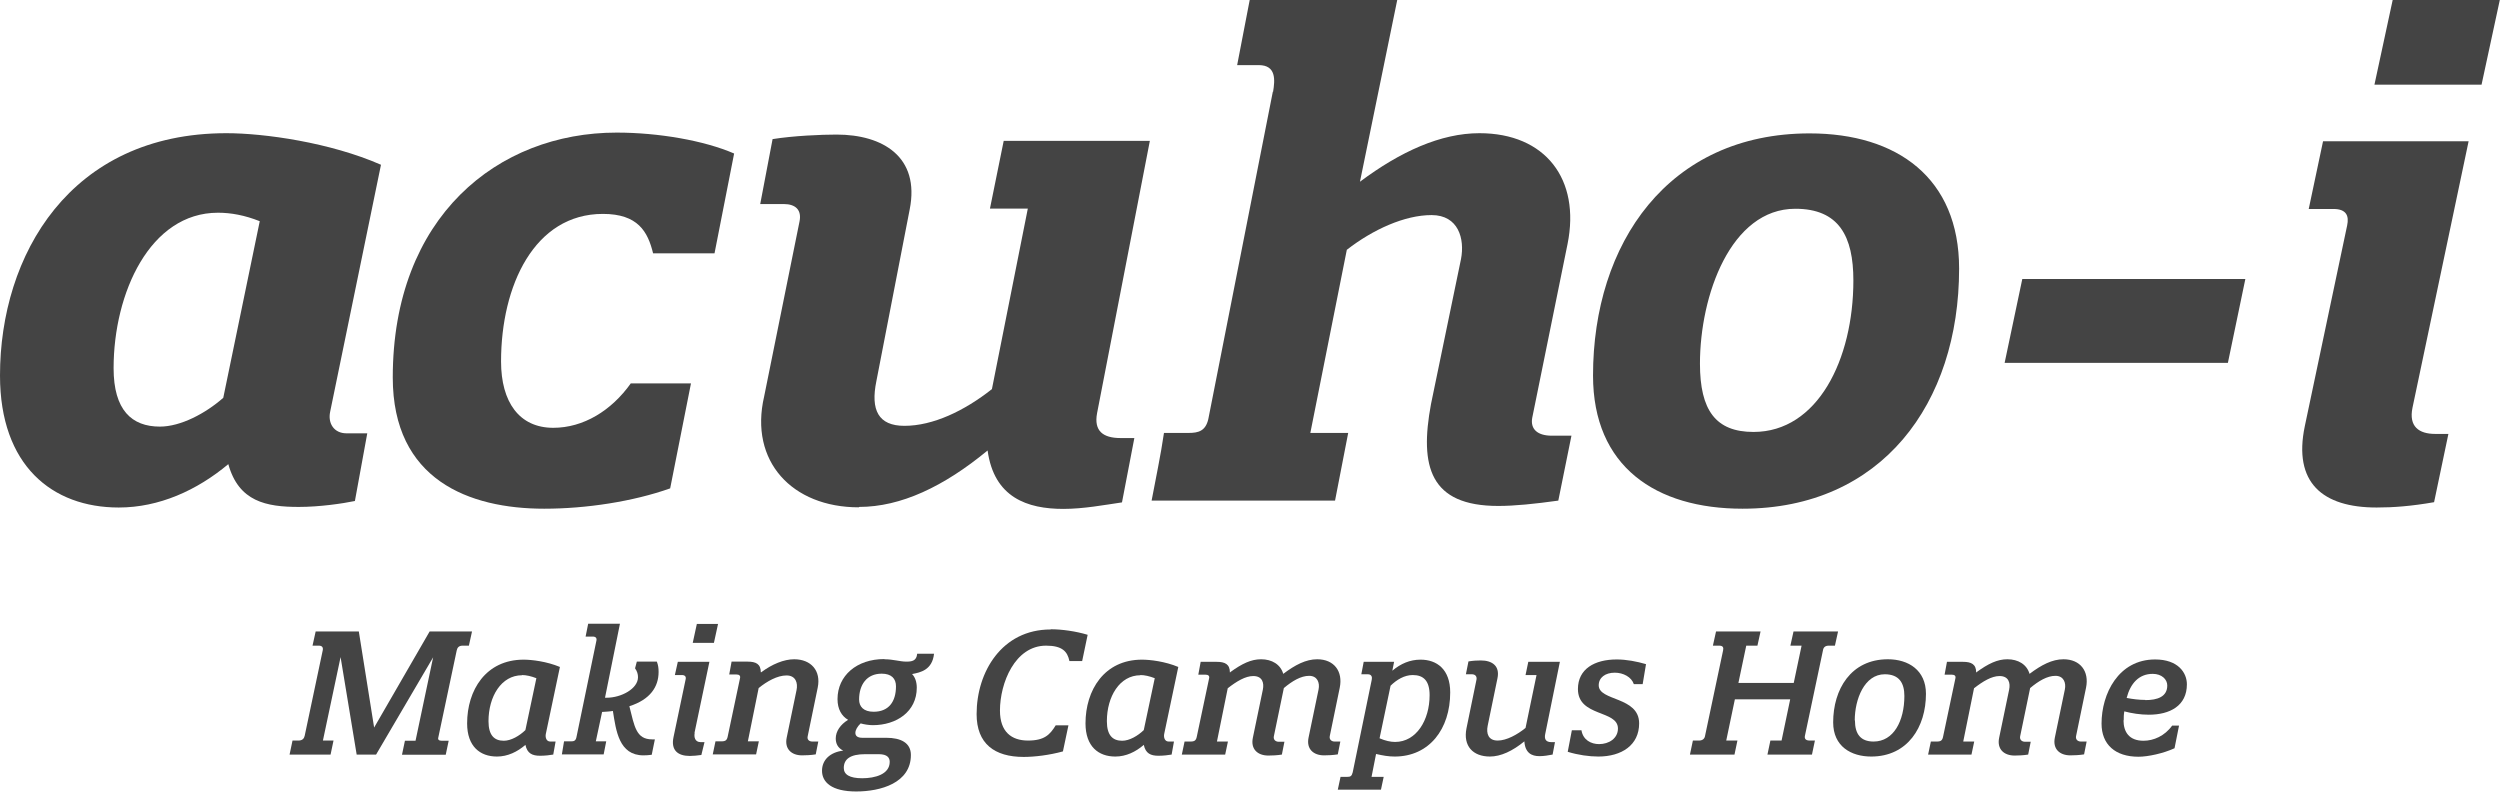
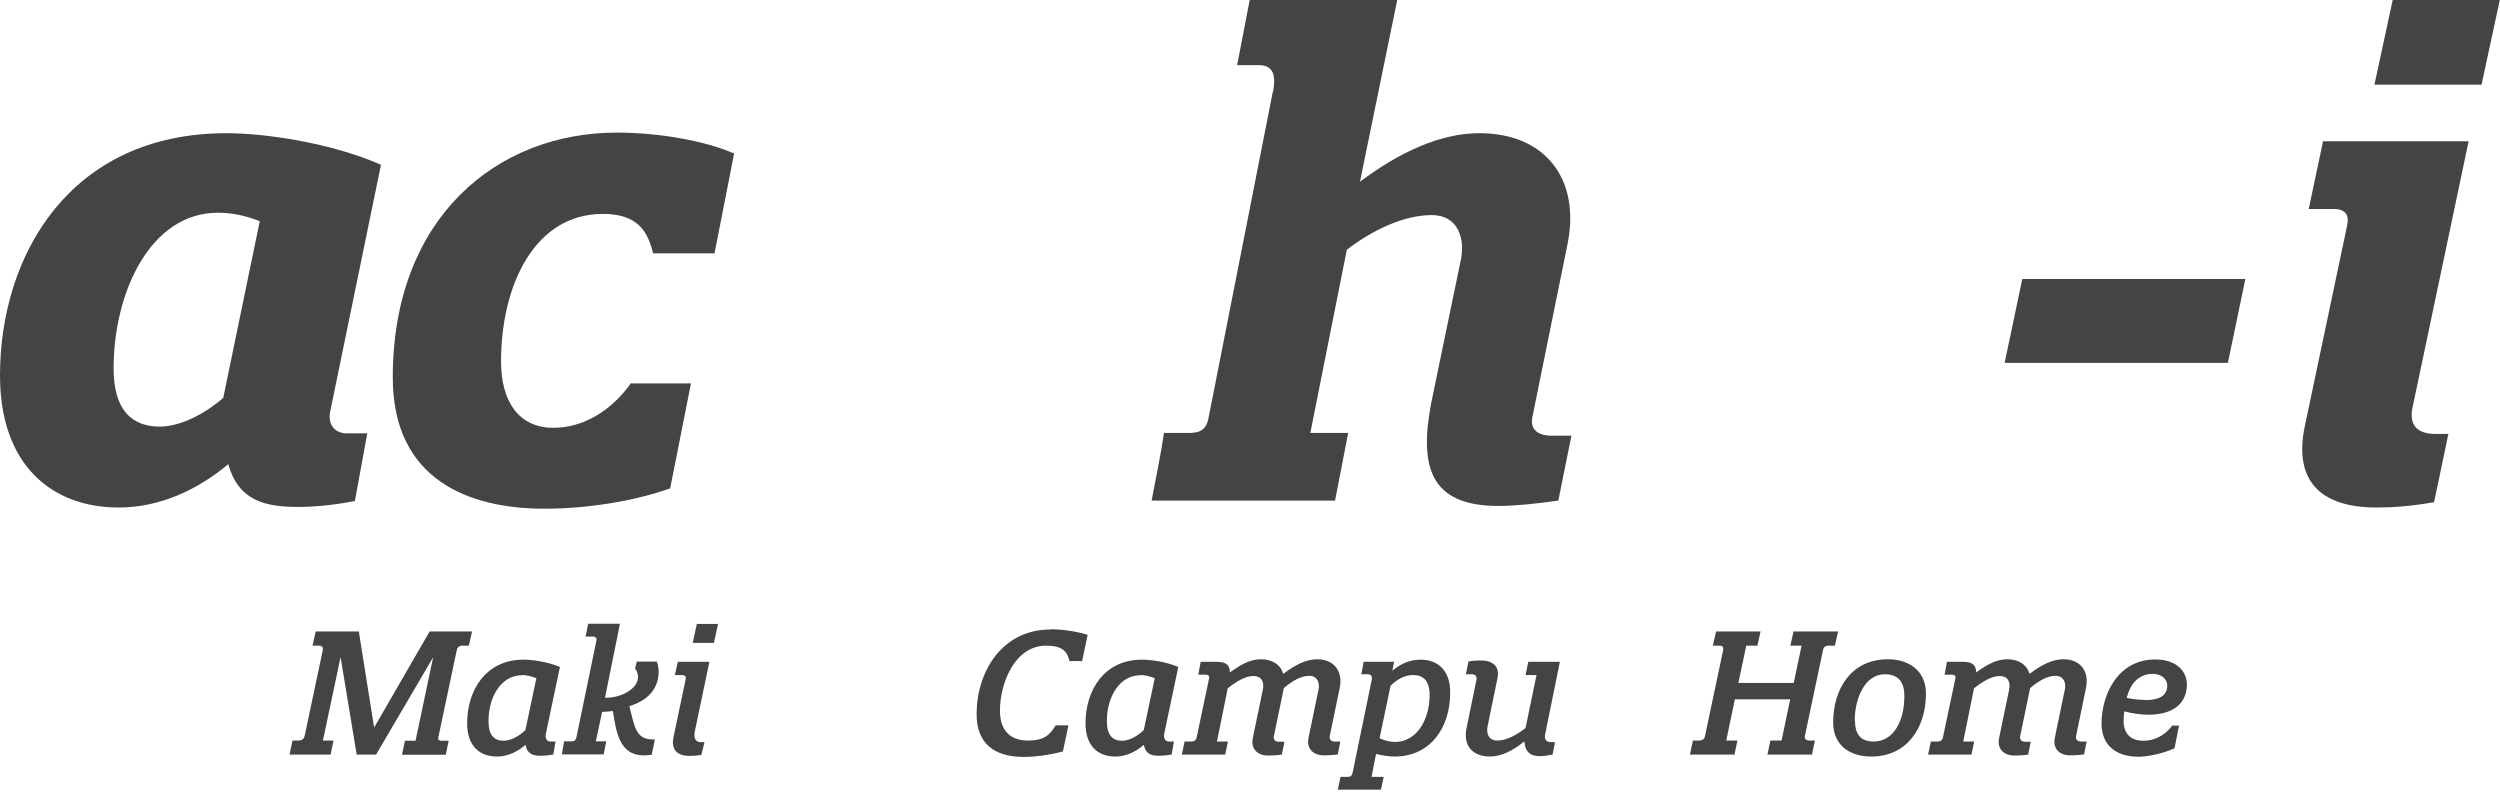
<svg xmlns="http://www.w3.org/2000/svg" width="180" height="57" viewBox="0 0 180 57" fill="none">
  <g clip-path="url(#clip0_602_1403)">
    <path d="M18.702 15.927C17.628 15.5 16.64 15.316 15.693 15.316C10.806 15.316 8.179 21.084 8.179 26.511C8.179 29.537 9.492 30.716 11.512 30.716C13.009 30.716 14.803 29.764 16.075 28.642L18.702 15.927ZM16.442 33.416C14.182 35.305 11.456 36.541 8.546 36.541C3.757 36.541 0 33.515 0 27.037C0 18.384 5.029 9.59 16.301 9.59C19.027 9.59 23.773 10.258 27.431 11.863L23.773 29.637C23.589 30.489 24.056 31.199 24.945 31.199H26.443L25.553 36.072C24.663 36.257 23.01 36.499 21.513 36.499C19.168 36.499 17.191 36.115 16.442 33.43" fill="#444444" />
    <path d="M45.427 27.605H49.75L48.252 35.163C45.569 36.115 42.193 36.627 39.184 36.627C33.774 36.627 28.279 34.552 28.279 27.179C28.279 15.6 35.85 9.547 44.396 9.547C47.405 9.547 50.696 10.116 52.857 11.053L51.445 18.242H47.023C46.642 16.68 45.936 15.401 43.407 15.401C38.478 15.401 36.076 20.558 36.076 26.028C36.076 28.955 37.39 30.802 39.834 30.802C41.995 30.802 44.015 29.58 45.427 27.591" fill="#444444" />
-     <path d="M61.827 36.527C57.038 36.527 53.931 33.217 55.019 28.543L57.561 15.969C57.745 15.117 57.279 14.691 56.431 14.691H54.736L55.626 10.016C57.123 9.775 59.143 9.689 60.231 9.689C63.564 9.689 66.248 11.295 65.499 15.074L63.098 27.449C62.674 29.523 63.239 30.66 65.118 30.66C67.18 30.66 69.441 29.58 71.418 28.017L74.003 15.017H71.277L72.266 10.144H82.789L78.989 29.75C78.749 31.029 79.413 31.54 80.684 31.54H81.673L80.783 36.172C79.512 36.357 78.015 36.641 76.56 36.641C73.975 36.641 71.573 35.831 71.107 32.435C67.957 35.035 64.864 36.499 61.855 36.499" fill="#444444" />
    <path d="M91.66 6.621C91.801 5.768 91.9 4.688 90.629 4.688H89.075L89.979 0H100.601L97.917 13.085C100.827 10.911 103.737 9.59 106.52 9.59C111.266 9.59 113.808 12.9 112.862 17.575L110.319 30.091C110.178 30.901 110.701 31.37 111.732 31.37H113.144L112.198 36.044C110.461 36.286 109.048 36.428 107.876 36.428C102.946 36.428 102.197 33.586 103.031 29.097L105.192 18.654C105.474 17.191 105.008 15.486 103.073 15.486C101.138 15.486 98.85 16.523 96.971 17.986L94.344 31.171H97.07L96.123 36.044H82.916C83.199 34.538 83.58 32.734 83.806 31.171H85.586C86.292 31.171 86.801 31.029 86.998 30.177L91.646 6.592L91.66 6.621Z" fill="#444444" />
-     <path d="M122.397 26.184C122.397 29.537 123.527 31.1 126.253 31.1C130.858 31.1 133.443 25.9 133.443 20.189C133.443 17.02 132.412 15.031 129.262 15.031C124.614 15.031 122.397 21.268 122.397 26.184ZM130.293 9.604C136.593 9.604 141.056 12.815 141.056 19.336C141.056 29.068 135.463 36.627 125.462 36.627C119.218 36.627 114.698 33.6 114.698 27.037C114.698 17.532 120.108 9.604 130.293 9.604Z" fill="#444444" />
    <path d="M145.605 20.089H161.665L160.408 26.127H144.333L145.605 20.089Z" fill="#444444" />
    <path d="M172.288 0H179.986L178.672 6.095H170.96L172.273 0H172.288ZM173.7 29.352C173.418 30.716 174.166 31.242 175.339 31.242H176.285L175.254 36.158C173.615 36.442 172.344 36.541 171.115 36.541C167.217 36.541 165.098 34.751 165.945 30.688L168.996 16.225C169.138 15.557 168.954 15.046 168.008 15.046H166.228L167.259 10.172H177.74L173.7 29.352Z" fill="#444444" />
    <path d="M31.203 47.296L27.078 54.329H25.68L24.522 47.311L23.25 53.32H24.013L23.801 54.329H20.849L21.061 53.32H21.485C21.767 53.32 21.894 53.178 21.937 52.979L23.236 46.828C23.279 46.629 23.208 46.487 22.954 46.487H22.502L22.728 45.464H25.835L26.937 52.383L30.935 45.464H33.986L33.76 46.487H33.308C33.039 46.487 32.926 46.629 32.884 46.828L31.556 53.107C31.514 53.249 31.599 53.334 31.81 53.334H32.305L32.093 54.343H28.943L29.155 53.334H29.918L31.189 47.311L31.203 47.296Z" fill="#444444" />
    <path d="M37.828 53.633C37.249 54.13 36.556 54.471 35.78 54.471C34.565 54.471 33.633 53.746 33.633 52.084C33.633 49.697 34.974 47.495 37.701 47.495C38.28 47.495 39.367 47.623 40.314 48.021L39.297 52.852C39.255 53.079 39.325 53.391 39.622 53.391H40.003L39.834 54.329C39.608 54.372 39.226 54.414 38.887 54.414C38.336 54.414 37.955 54.258 37.828 53.619V53.633ZM37.588 48.618C36.09 48.618 35.172 50.152 35.172 51.928C35.172 52.951 35.596 53.334 36.274 53.334C36.797 53.334 37.404 52.979 37.828 52.567L38.619 48.831C38.252 48.689 37.898 48.603 37.574 48.603L37.588 48.618Z" fill="#444444" />
    <path d="M43.563 50.237C43.563 50.237 43.633 50.237 43.676 50.237C44.735 50.237 45.936 49.584 45.936 48.76C45.936 48.547 45.879 48.334 45.724 48.12L45.851 47.637H47.292C47.391 47.879 47.419 48.12 47.419 48.376C47.419 49.442 46.826 50.365 45.314 50.848C45.682 52.297 45.795 53.235 46.953 53.235C46.995 53.235 47.08 53.235 47.151 53.235L46.925 54.343C46.713 54.372 46.529 54.386 46.331 54.386C44.566 54.386 44.354 52.61 44.128 51.189C43.888 51.232 43.549 51.246 43.351 51.26L42.899 53.377H43.648L43.464 54.315H40.455L40.611 53.377H41.119C41.303 53.377 41.444 53.349 41.501 53.093L42.941 46.131C42.984 45.947 42.899 45.833 42.673 45.833H42.164L42.348 44.91H44.636L43.563 50.223V50.237Z" fill="#444444" />
    <path d="M50.018 52.766C49.962 53.05 50.018 53.434 50.456 53.434H50.724L50.498 54.358C50.188 54.4 49.919 54.428 49.665 54.428C48.803 54.428 48.295 54.017 48.492 53.079L49.368 48.902C49.411 48.717 49.312 48.603 49.1 48.603H48.591L48.803 47.652H51.077L50.004 52.766H50.018ZM50.173 44.924H51.699L51.402 46.288H49.877L50.173 44.924Z" fill="#444444" />
-     <path d="M54.807 48.404C55.584 47.822 56.445 47.467 57.18 47.467C58.395 47.467 59.129 48.291 58.875 49.513L58.154 53.008C58.098 53.235 58.239 53.391 58.493 53.391H58.917L58.733 54.315C58.38 54.372 57.999 54.386 57.745 54.386C56.982 54.386 56.473 53.917 56.643 53.107L57.349 49.697C57.462 49.172 57.293 48.632 56.629 48.632C55.965 48.632 55.216 49.058 54.623 49.541L53.846 53.377H54.637L54.439 54.315H51.318L51.515 53.377H51.939C52.25 53.377 52.349 53.292 52.405 52.979L53.281 48.831C53.323 48.66 53.239 48.561 53.013 48.561H52.504L52.674 47.637H53.832C54.425 47.637 54.778 47.808 54.778 48.404H54.821H54.807Z" fill="#444444" />
-     <path d="M63.691 47.467C64.299 47.467 64.807 47.637 65.245 47.637C65.641 47.637 65.994 47.595 66.036 47.069H67.251C67.124 48.248 66.262 48.419 65.669 48.532C65.895 48.76 66.008 49.115 66.008 49.513C66.008 51.246 64.539 52.212 62.844 52.212C62.575 52.212 62.194 52.155 61.968 52.084C61.742 52.297 61.587 52.553 61.587 52.766C61.587 52.979 61.728 53.121 62.095 53.121H63.819C64.85 53.121 65.584 53.477 65.584 54.358C65.584 56.375 63.409 56.986 61.643 56.986C59.878 56.986 59.185 56.318 59.185 55.494C59.185 54.713 59.765 54.159 60.711 54.045C60.316 53.846 60.174 53.533 60.174 53.164C60.174 52.667 60.499 52.169 61.064 51.829C60.598 51.559 60.301 51.061 60.301 50.337C60.301 48.646 61.686 47.453 63.663 47.453L63.691 47.467ZM62.293 54.301C61.219 54.301 60.753 54.656 60.753 55.295C60.753 55.764 61.163 56.034 62.081 56.034C62.999 56.034 64.059 55.75 64.059 54.855C64.059 54.571 63.903 54.301 63.268 54.301H62.293ZM64.511 49.413C64.511 48.859 64.186 48.504 63.48 48.504C62.406 48.504 61.855 49.3 61.855 50.365C61.855 50.877 62.18 51.246 62.9 51.246C63.988 51.246 64.511 50.522 64.511 49.413Z" fill="#444444" />
    <path d="M75.67 45.307C76.447 45.307 77.464 45.449 78.311 45.705L77.916 47.595H76.998C76.856 46.913 76.489 46.487 75.317 46.487C73.071 46.487 71.997 49.186 71.997 51.161C71.997 52.695 72.831 53.32 74.017 53.32C75.204 53.32 75.599 52.894 76.009 52.226H76.927L76.531 54.102C75.543 54.372 74.483 54.499 73.706 54.499C71.602 54.499 70.316 53.548 70.316 51.416C70.316 48.376 72.138 45.322 75.642 45.322L75.67 45.307Z" fill="#444444" />
    <path d="M82.351 53.633C81.772 54.13 81.08 54.471 80.303 54.471C79.088 54.471 78.156 53.746 78.156 52.084C78.156 49.697 79.498 47.495 82.224 47.495C82.803 47.495 83.891 47.623 84.837 48.021L83.82 52.852C83.778 53.079 83.848 53.391 84.145 53.391H84.526L84.357 54.329C84.131 54.372 83.749 54.414 83.41 54.414C82.86 54.414 82.478 54.258 82.351 53.619V53.633ZM82.111 48.618C80.614 48.618 79.695 50.152 79.695 51.928C79.695 52.951 80.119 53.334 80.797 53.334C81.32 53.334 81.927 52.979 82.351 52.567L83.142 48.831C82.775 48.689 82.422 48.603 82.097 48.603L82.111 48.618Z" fill="#444444" />
    <path d="M88.566 48.404C89.428 47.779 90.078 47.467 90.798 47.467C91.575 47.467 92.197 47.836 92.394 48.518C93.242 47.879 94.019 47.467 94.838 47.467C96.053 47.467 96.703 48.334 96.462 49.513L95.742 53.008C95.7 53.235 95.855 53.391 96.095 53.391H96.505L96.321 54.315C95.968 54.372 95.587 54.386 95.332 54.386C94.57 54.386 94.047 53.931 94.216 53.107L94.937 49.641C95.036 49.157 94.852 48.66 94.259 48.66C93.666 48.66 93.044 49.03 92.437 49.541L91.716 53.022C91.674 53.249 91.829 53.406 92.069 53.406H92.479L92.295 54.329C91.956 54.386 91.561 54.4 91.321 54.4C90.558 54.4 90.035 53.945 90.205 53.121L90.925 49.655C91.024 49.172 90.897 48.675 90.233 48.675C89.668 48.675 89.032 49.058 88.397 49.555L87.62 53.391H88.411L88.213 54.329H85.091L85.289 53.391H85.713C86.024 53.391 86.123 53.306 86.179 52.993L87.055 48.845C87.097 48.675 87.013 48.575 86.787 48.575H86.278L86.448 47.652H87.606C88.199 47.652 88.552 47.822 88.552 48.419H88.594L88.566 48.404Z" fill="#444444" />
    <path d="M98.793 55.934H99.626L99.429 56.858H96.321L96.519 55.934H96.999C97.225 55.934 97.324 55.892 97.395 55.608L98.765 48.944C98.807 48.76 98.765 48.547 98.482 48.547H98.016L98.186 47.652H100.375L100.248 48.291C100.855 47.779 101.519 47.495 102.282 47.495C103.454 47.495 104.415 48.191 104.415 49.854C104.415 52.496 102.904 54.471 100.418 54.471C99.966 54.471 99.57 54.4 99.076 54.286L98.751 55.934H98.793ZM99.344 53.164C99.74 53.334 100.121 53.42 100.446 53.42C101.971 53.42 102.932 51.857 102.932 50.053C102.932 49.016 102.494 48.603 101.717 48.603C101.11 48.603 100.559 48.944 100.121 49.371L99.33 53.15L99.344 53.164Z" fill="#444444" />
    <path d="M107.282 54.471C106.039 54.471 105.333 53.704 105.587 52.44L106.308 48.93C106.35 48.689 106.209 48.547 105.969 48.547H105.545L105.729 47.623C106.054 47.566 106.364 47.552 106.619 47.552C107.424 47.552 108.003 47.936 107.819 48.831L107.113 52.255C107 52.809 107.155 53.32 107.833 53.32C108.469 53.32 109.246 52.894 109.839 52.411L110.63 48.603H109.839L110.037 47.652H112.311L111.252 52.866C111.195 53.164 111.252 53.434 111.704 53.434H111.958L111.788 54.329C111.478 54.386 111.167 54.443 110.842 54.443C110.277 54.443 109.811 54.215 109.754 53.377C108.907 54.073 108.059 54.471 107.268 54.471H107.282Z" fill="#444444" />
-     <path d="M118.512 47.822L118.272 49.257H117.636C117.467 48.745 116.874 48.433 116.266 48.433C115.574 48.433 115.108 48.788 115.108 49.342C115.108 50.493 118.018 50.138 118.018 52.084C118.018 53.647 116.761 54.471 115.08 54.471C114.416 54.471 113.611 54.358 112.876 54.13L113.173 52.581H113.865C113.978 53.278 114.557 53.576 115.136 53.576C115.842 53.576 116.492 53.164 116.492 52.454C116.492 51.104 113.611 51.63 113.611 49.612C113.611 48.163 114.811 47.481 116.407 47.481C117.1 47.481 117.848 47.623 118.526 47.822H118.512Z" fill="#444444" />
    <path d="M128.894 50.351H124.911L124.289 53.32H125.095L124.883 54.329H121.676L121.888 53.32H122.326C122.594 53.32 122.736 53.178 122.764 52.979L124.063 46.828C124.106 46.629 124.063 46.487 123.781 46.487H123.329L123.555 45.464H126.761L126.535 46.487H125.73L125.165 49.172H129.149L129.714 46.487H128.908L129.134 45.464H132.341L132.115 46.487H131.677C131.395 46.487 131.282 46.629 131.253 46.828L129.954 52.979C129.911 53.192 130.01 53.32 130.307 53.32H130.674L130.462 54.329H127.256L127.468 53.32H128.273L128.894 50.351Z" fill="#444444" />
    <path d="M135.929 47.467C137.398 47.467 138.669 48.248 138.669 49.953C138.669 52.34 137.355 54.471 134.728 54.471C133.287 54.471 131.988 53.746 131.988 52.013C131.988 49.641 133.259 47.467 135.929 47.467ZM133.556 51.871C133.556 52.852 133.965 53.391 134.898 53.391C136.338 53.391 137.115 51.914 137.115 50.109C137.115 49.186 136.748 48.547 135.703 48.547C134.234 48.547 133.542 50.351 133.542 51.871H133.556Z" fill="#444444" />
    <path d="M142.299 48.404C143.161 47.779 143.811 47.467 144.531 47.467C145.308 47.467 145.93 47.836 146.127 48.518C146.975 47.879 147.752 47.467 148.571 47.467C149.786 47.467 150.436 48.334 150.195 49.513L149.475 53.008C149.433 53.235 149.588 53.391 149.828 53.391H150.238L150.054 54.315C149.701 54.372 149.32 54.386 149.065 54.386C148.303 54.386 147.78 53.931 147.949 53.107L148.67 49.641C148.769 49.157 148.585 48.66 147.992 48.66C147.399 48.66 146.777 49.03 146.17 49.541L145.449 53.022C145.407 53.249 145.562 53.406 145.802 53.406H146.212L146.028 54.329C145.689 54.386 145.294 54.4 145.054 54.4C144.291 54.4 143.768 53.945 143.938 53.121L144.658 49.655C144.757 49.172 144.63 48.675 143.966 48.675C143.401 48.675 142.765 49.058 142.13 49.555L141.353 53.391H142.144L141.946 54.329H138.824L139.022 53.391H139.446C139.757 53.391 139.856 53.306 139.912 52.993L140.788 48.845C140.83 48.675 140.746 48.575 140.52 48.575H140.011L140.181 47.652H141.339C141.932 47.652 142.285 47.822 142.285 48.419H142.328L142.299 48.404Z" fill="#444444" />
    <path d="M152.893 51.857C152.893 52.709 153.303 53.334 154.334 53.334C155.055 53.334 155.86 52.993 156.397 52.241H156.891L156.566 53.874C155.761 54.244 154.659 54.485 153.967 54.485C152.3 54.485 151.311 53.605 151.311 52.099C151.311 49.953 152.526 47.481 155.168 47.481C156.82 47.481 157.456 48.433 157.456 49.271C157.456 50.82 156.227 51.459 154.716 51.459C154.108 51.459 153.473 51.36 152.95 51.218C152.908 51.459 152.908 51.672 152.908 51.871L152.893 51.857ZM154.461 50.408C155.337 50.408 156.043 50.166 156.043 49.356C156.043 48.916 155.648 48.518 154.998 48.518C153.995 48.518 153.388 49.214 153.119 50.252C153.557 50.337 154.023 50.394 154.461 50.394V50.408Z" fill="#444444" />
  </g>
  <defs>
    <clipPath id="clip0_602_1403">
      <rect width="180" height="57" fill="white" />
    </clipPath>
  </defs>
</svg>